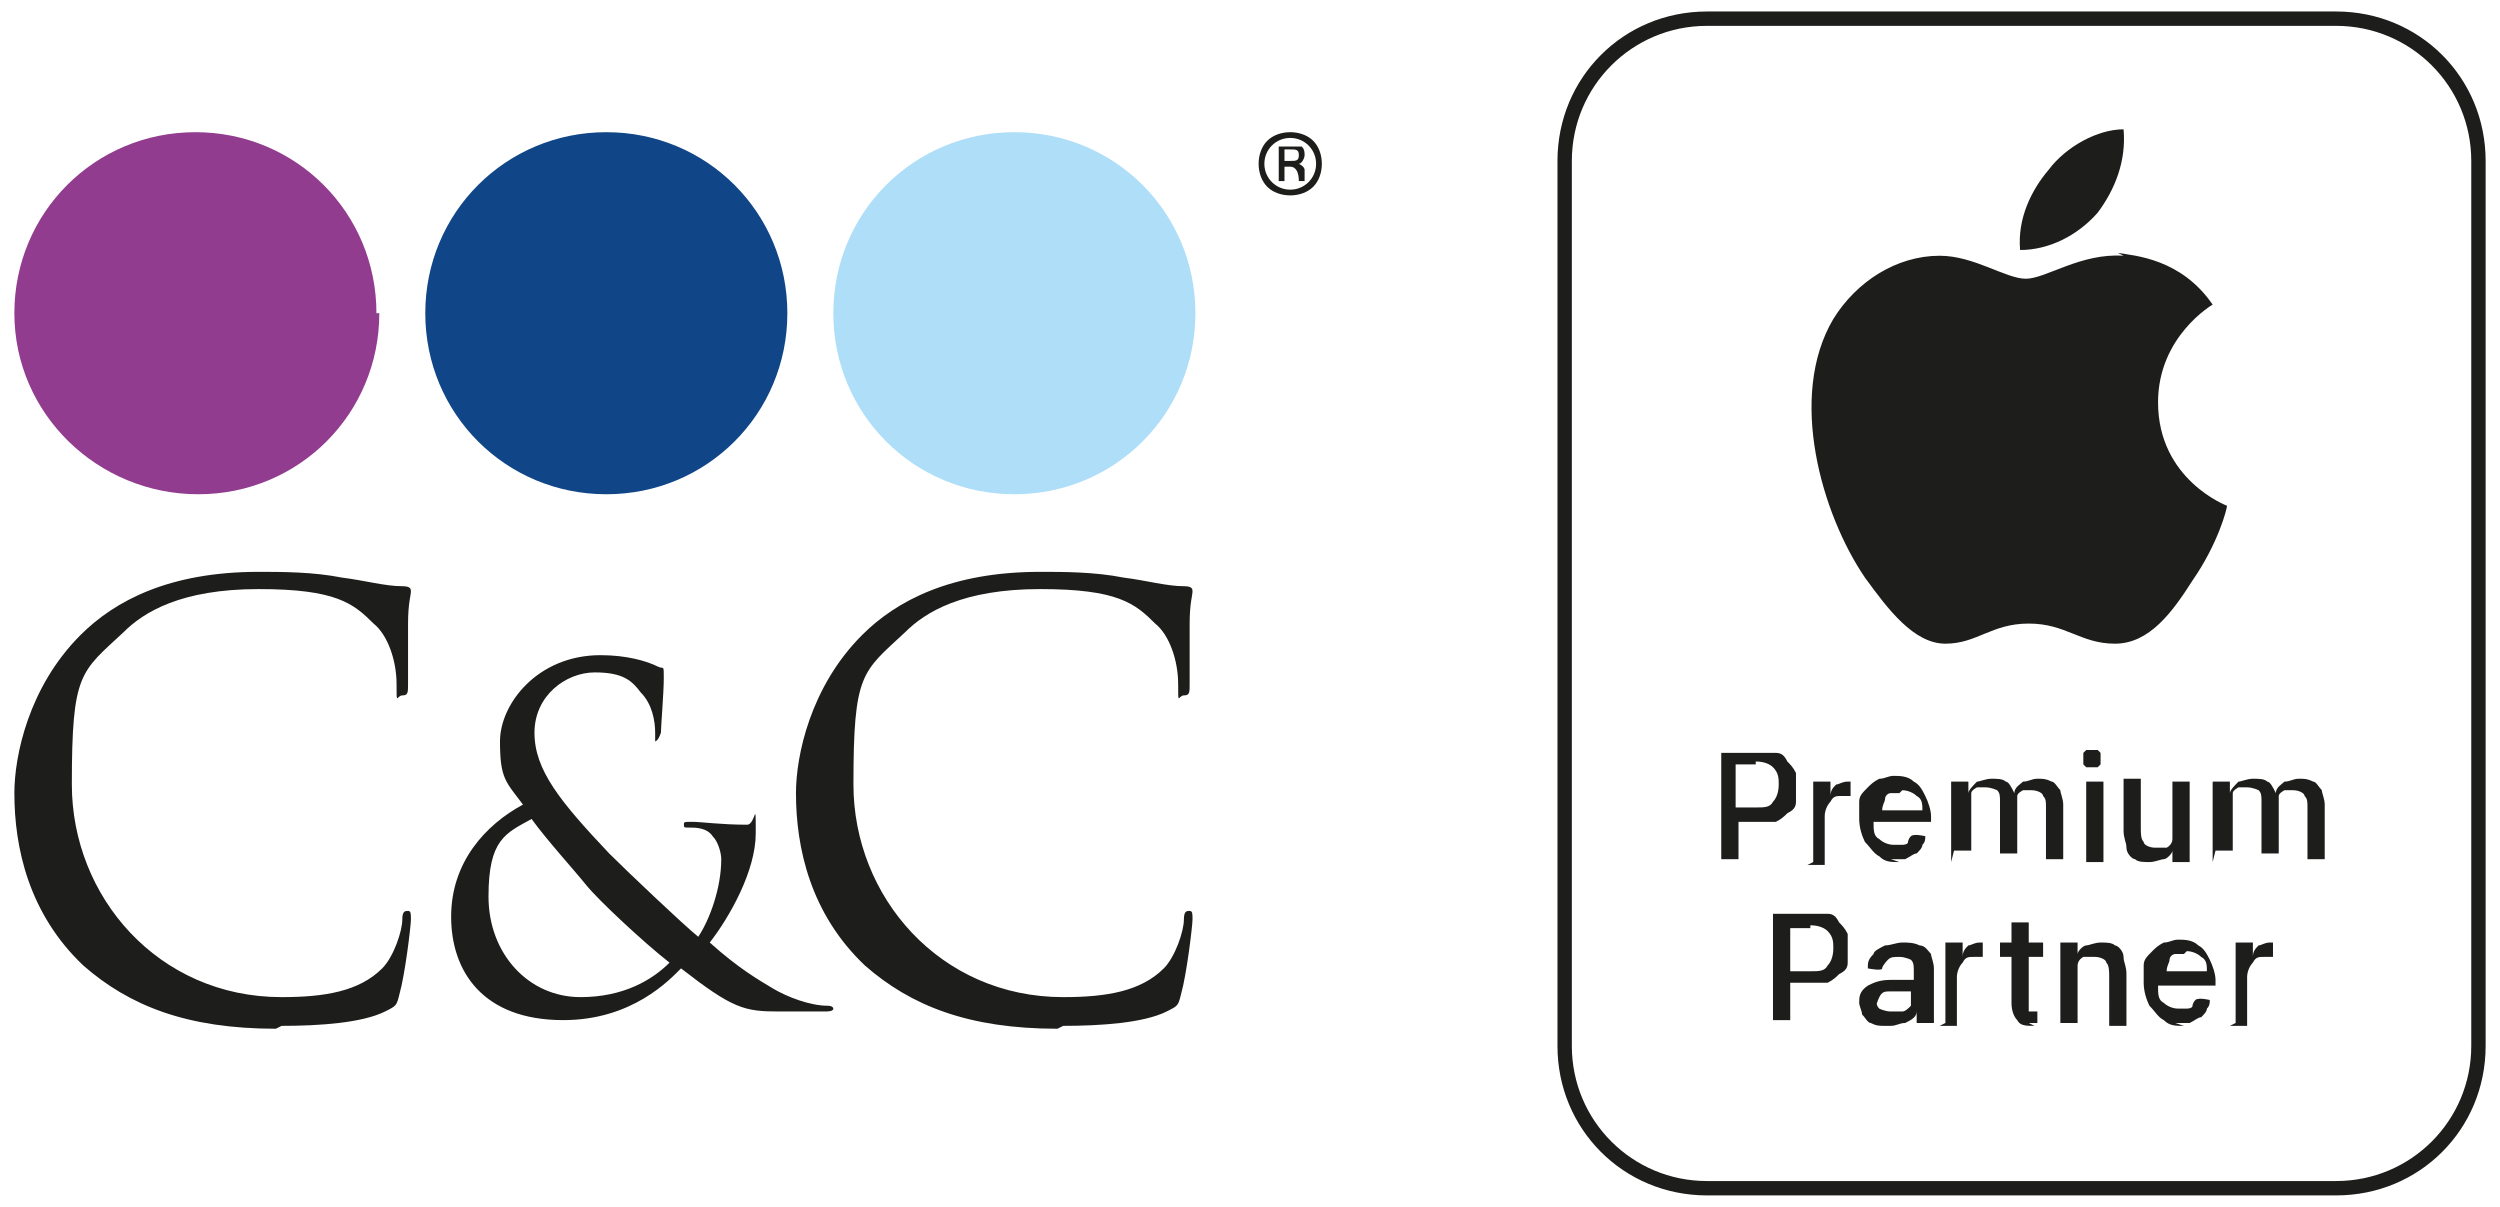
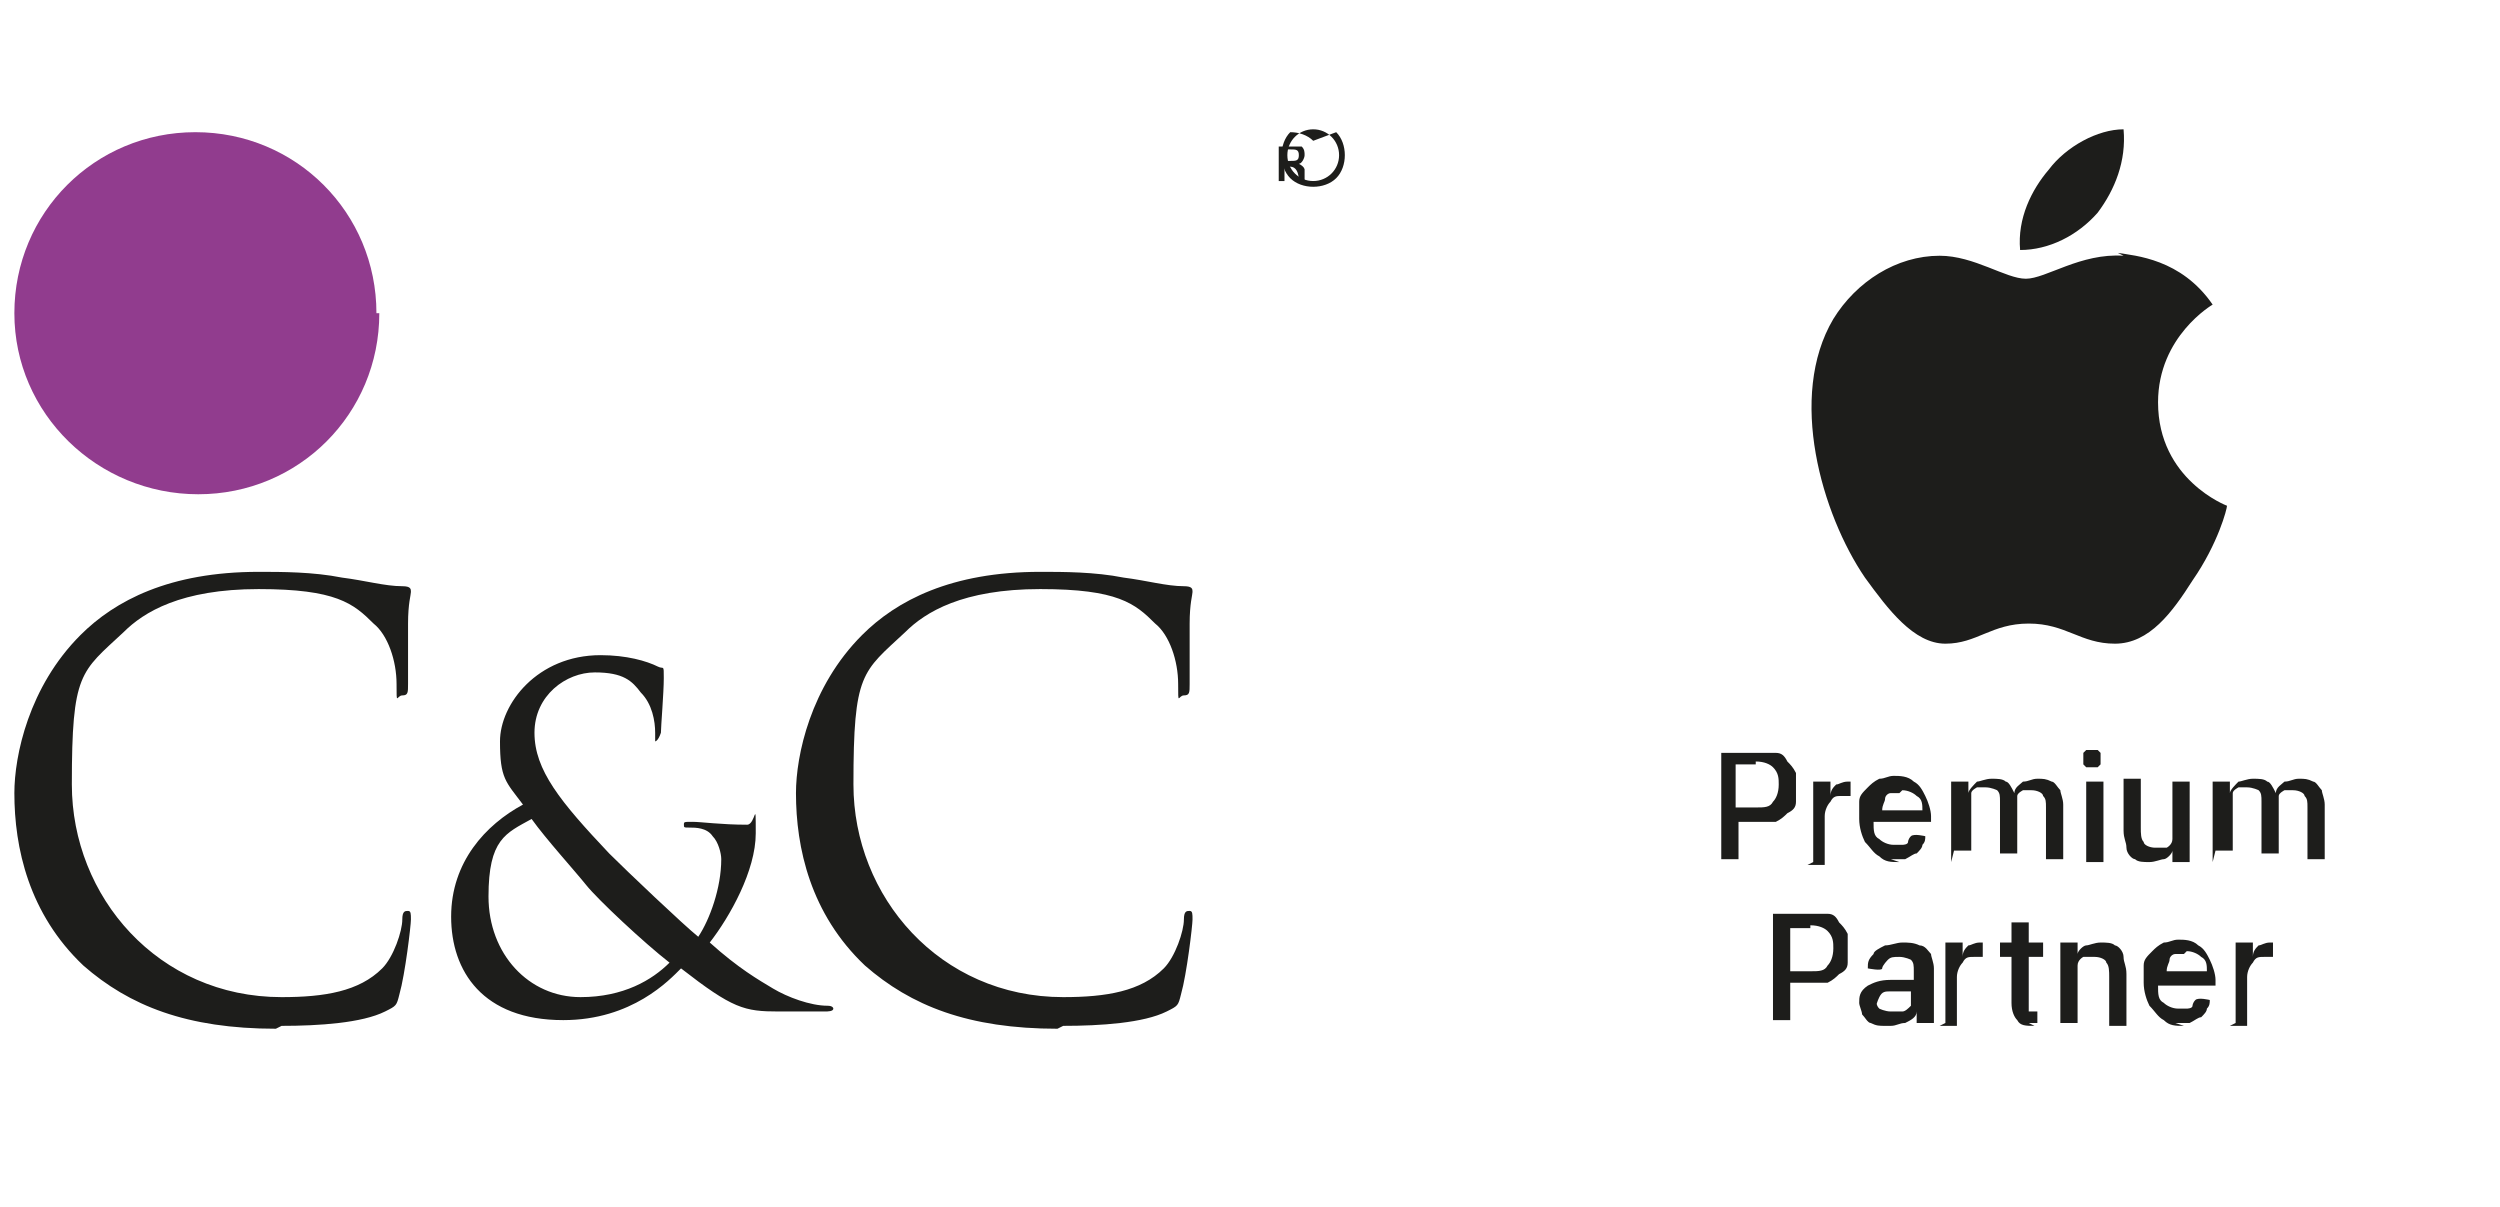
<svg xmlns="http://www.w3.org/2000/svg" viewBox="0 0 87 42">
  <defs>
    <style>.cls-2{fill:#1d1d1b}</style>
  </defs>
  <g id="Livello_1">
    <path d="M13.2 10.9c0 3.5-2.8 6.3-6.3 6.3S.5 14.4.5 10.9s2.8-6.3 6.3-6.3 6.3 2.8 6.3 6.3" style="fill:#913c8e;fill-rule:evenodd" />
-     <path d="M27.4 10.9c0 3.5-2.8 6.3-6.3 6.3s-6.3-2.8-6.3-6.3 2.8-6.3 6.3-6.3 6.3 2.8 6.3 6.3" style="fill:#104688;fill-rule:evenodd" />
-     <path d="M41.6 10.9c0 3.5-2.8 6.3-6.3 6.3S29 14.4 29 10.9s2.8-6.3 6.3-6.3 6.3 2.8 6.3 6.3" style="fill:#aedef8;fill-rule:evenodd" />
-     <path d="M45.7 4.9c-.2-.2-.5-.3-.8-.3s-.6.1-.8.3c-.2.2-.3.5-.3.8s.1.6.3.8c.2.2.5.3.8.3s.6-.1.8-.3c.2-.2.3-.5.3-.8s-.1-.6-.3-.8m-.8 1.7c-.5 0-.9-.4-.9-.9s.4-.9.9-.9.9.4.9.9-.4.9-.9.9" class="cls-2" />
+     <path d="M45.7 4.9c-.2-.2-.5-.3-.8-.3c-.2.2-.3.5-.3.8s.1.6.3.8c.2.2.5.3.8.3s.6-.1.8-.3c.2-.2.3-.5.3-.8s-.1-.6-.3-.8m-.8 1.7c-.5 0-.9-.4-.9-.9s.4-.9.9-.9.9.4.9.9-.4.9-.9.9" class="cls-2" />
    <path d="M45.2 5.7c.1 0 .2-.2.2-.3s0-.2-.1-.3h-.8v1.2h.2v-.5h.2c.2 0 .3.2.3.5h.2v-.4s0-.1-.2-.2m-.3-.1h-.2v-.4h.2c.2 0 .3 0 .3.2s-.1.2-.3.2" class="cls-2" />
    <path d="M9.8 35.7c1.3 0 2.8-.1 3.6-.5.4-.2.4-.2.5-.6.2-.7.4-2.4.4-2.6s0-.3-.1-.3-.2 0-.2.3c0 .4-.3 1.3-.7 1.7-.8.8-2 1-3.5 1-4.3 0-7.3-3.5-7.3-7.4s.3-3.9 1.8-5.3c.7-.7 2-1.5 4.7-1.5s3.3.5 4 1.2c.5.4.8 1.3.8 2.1s0 .4.2.4.2-.1.2-.4v-2.1c0-.7.1-1 .1-1.1s0-.2-.3-.2c-.6 0-1.3-.2-2.1-.3-1-.2-2.1-.2-2.9-.2-3.1 0-5 1-6.2 2.2C1 23.9.5 26.3.5 27.6c0 1.9.5 4.2 2.4 6 1.6 1.4 3.6 2.2 6.7 2.2m10-.3c2.4 0 3.7-1.4 4.1-1.8 1.8 1.4 2.2 1.5 3.4 1.5h1.6c.1 0 .3 0 .3-.1 0 0 0-.1-.2-.1-.6 0-1.4-.3-1.9-.6s-1.2-.7-2.2-1.6c.7-.9 1.6-2.5 1.6-3.8s0-.3-.3-.3c-.9 0-1.6-.1-1.9-.1s-.3 0-.3.1 0 .1.2.1.6 0 .8.3c.2.2.3.6.3.8 0 1-.4 2.1-.8 2.7-.5-.4-2.5-2.3-3.1-2.9-1.7-1.8-2.6-2.9-2.6-4.2s1.1-2.1 2.1-2.1 1.3.3 1.6.7c.4.4.5 1 .5 1.4v.3s.1 0 .2-.3c0-.2.1-1.4.1-1.9s0-.3-.2-.4c-.4-.2-1.1-.4-2-.4-2.2 0-3.5 1.7-3.5 3s.2 1.4.8 2.2c-1.3.7-2.5 2-2.5 3.9s1.1 3.6 3.9 3.6m.6-.8c-1.8 0-3.2-1.5-3.2-3.5s.6-2.2 1.5-2.7c.5.7 1.5 1.8 1.9 2.3.4.5 2 2 2.9 2.7-.6.6-1.6 1.2-3.1 1.2m16.8 1c1.3 0 2.8-.1 3.6-.5.4-.2.4-.2.5-.6.2-.7.4-2.4.4-2.6s0-.3-.1-.3-.2 0-.2.3c0 .4-.3 1.3-.7 1.7-.8.8-2 1-3.5 1-4.3 0-7.3-3.5-7.3-7.4s.3-3.9 1.8-5.3c.7-.7 2-1.5 4.7-1.5s3.3.5 4 1.2c.5.4.8 1.3.8 2.1s0 .4.2.4.2-.1.2-.4v-2.1c0-.7.1-1 .1-1.1s0-.2-.3-.2c-.6 0-1.3-.2-2.1-.3-1-.2-2.1-.2-2.9-.2-3.1 0-5 1-6.2 2.2-1.8 1.8-2.3 4.2-2.3 5.5 0 1.9.5 4.2 2.4 6 1.6 1.4 3.6 2.2 6.7 2.2" style="fill-rule:evenodd;fill:#1d1d1b" />
-     <path d="M81.3.9C83.9.9 86 3 86 5.6v30.8c0 2.6-2.1 4.7-4.7 4.7H59.4c-2.6 0-4.7-2.1-4.7-4.7V5.6C54.7 3 56.8.9 59.4.9h21.9Zm0-.5H59.4c-2.9 0-5.2 2.3-5.2 5.2v30.8c0 2.9 2.3 5.2 5.2 5.2h21.9c2.9 0 5.2-2.3 5.2-5.2V5.6c0-2.9-2.3-5.2-5.2-5.2" class="cls-2" />
    <path d="M61.1 26.6h-.7v1.5h.7c.3 0 .5 0 .6-.2.1-.1.2-.3.2-.6 0-.2 0-.4-.2-.6-.1-.1-.3-.2-.6-.2M59.9 30v-3.8h1.9c.2 0 .3.1.4.3.1.1.2.2.3.4v1c0 .2-.1.3-.3.4-.1.1-.2.2-.4.3h-1.3v1.3h-.6Zm3.2 0v-2.8h.6v.5c0-.2.1-.3.2-.4.1 0 .2-.1.4-.1h.1v.5h-.3c-.2 0-.3 0-.4.2-.1.1-.2.3-.2.5v1.7h-.6Zm3-2.4h-.3c-.1 0-.2.1-.2.2s-.1.2-.1.4h1.4c0-.2 0-.4-.2-.5-.1-.1-.3-.2-.5-.2m-.1 2.5c-.3 0-.5 0-.7-.2-.2-.1-.3-.3-.5-.5-.1-.2-.2-.5-.2-.8v-.6c0-.2.1-.3.3-.5.1-.1.2-.2.4-.3.2 0 .3-.1.5-.1s.5 0 .7.2c.2.1.3.3.4.5.1.2.2.5.2.7v.2h-2c0 .3 0 .5.2.6.1.1.3.2.5.2h.3s.2 0 .2-.1c0 0 0-.1.1-.2s.5 0 .5 0c0 .1 0 .2-.1.3 0 .1-.1.2-.2.3-.1 0-.2.1-.4.2h-.5m2.1.1v-2.8h.6v.4c0-.1.2-.3.3-.4.1 0 .3-.1.5-.1s.4 0 .5.1c.1 0 .2.2.3.4 0-.2.2-.3.3-.4.2 0 .3-.1.5-.1s.3 0 .5.1c.1 0 .2.2.3.3 0 .1.1.3.1.5v1.9h-.6v-1.8c0-.2 0-.3-.1-.4 0-.1-.2-.2-.4-.2h-.3s-.2.1-.2.2v2h-.6v-1.8c0-.2 0-.3-.1-.4 0 0-.2-.1-.4-.1h-.3s-.2.1-.2.2v2H68Zm4.7-2.8h.6V30h-.6v-2.8Zm.2-.5h-.2l-.1-.1v-.4l.1-.1h.4l.1.1v.4l-.1.1h-.2m2 3.3c-.2 0-.4 0-.5-.1-.1 0-.3-.2-.3-.4s-.1-.3-.1-.6v-1.8h.6v1.7c0 .2 0 .4.1.5 0 .1.2.2.4.2h.4s.2-.1.2-.3v-2h.6V30h-.6v-.4c0 .1-.2.3-.3.3-.1 0-.3.1-.5.1m2.2 0v-2.8h.6v.4c0-.1.2-.3.3-.4.1 0 .3-.1.5-.1s.4 0 .5.1c.1 0 .2.2.3.4 0-.2.2-.3.3-.4.2 0 .3-.1.5-.1s.3 0 .5.1c.1 0 .2.2.3.3 0 .1.1.3.1.5v1.9h-.6v-1.8c0-.2 0-.3-.1-.4 0-.1-.2-.2-.4-.2h-.3s-.2.1-.2.2v2h-.6v-1.8c0-.2 0-.3-.1-.4 0 0-.2-.1-.4-.1h-.3s-.2.1-.2.2v2h-.6Zm-14 2.3h-.7v1.5h.7c.3 0 .5 0 .6-.2.1-.1.2-.3.2-.6 0-.2 0-.4-.2-.6-.1-.1-.3-.2-.6-.2m-1.3 3.4v-3.8h1.9c.2 0 .3.1.4.3.1.1.2.2.3.4v1c0 .2-.1.3-.3.4-.1.1-.2.2-.4.3h-1.3v1.3h-.6Zm3.6-.8c0 .1 0 .2.1.3 0 0 .2.1.4.1h.4c.1 0 .2-.1.3-.2v-.5h-.7c-.2 0-.3 0-.4.2 0 0-.1.2-.1.3Zm.3.9c-.2 0-.3 0-.5-.1-.1 0-.2-.2-.3-.3 0-.1-.1-.3-.1-.4 0-.2 0-.4.3-.6.2-.1.4-.2.8-.2h.8v-.3c0-.2 0-.3-.1-.4 0 0-.2-.1-.4-.1s-.3 0-.4.1c0 0-.2.2-.2.3s-.5 0-.5 0c0-.2 0-.3.2-.5 0-.1.2-.2.4-.3.2 0 .4-.1.6-.1s.4 0 .6.1c.2 0 .3.2.4.3 0 .1.1.3.1.5v1.9h-.6v-.4c0 .2-.2.3-.4.4-.2 0-.3.1-.5.1m1.9-.1v-2.8h.6v.5c0-.2.1-.3.2-.4.1 0 .2-.1.4-.1h.1v.5h-.3c-.2 0-.3 0-.4.2-.1.1-.2.3-.2.5v1.7h-.6Zm3.1.1c-.3 0-.5 0-.6-.2-.1-.1-.2-.3-.2-.6v-1.6h-.4v-.5h.4v-.7h.6v.7h.5v.5h-.5v1.9h.3c.1 0 0 0 0 0v.4h-.3m1.1 0v-2.8h.6v.4c0-.1.2-.3.3-.3.1 0 .3-.1.5-.1s.4 0 .5.1c.1 0 .3.2.3.4s.1.3.1.6v1.8h-.6V34c0-.2 0-.4-.1-.5 0-.1-.2-.2-.4-.2h-.4s-.2.1-.2.3v2h-.6Zm4.3-2.4h-.3c-.1 0-.2.1-.2.2s-.1.2-.1.4h1.4c0-.2 0-.4-.2-.5-.1-.1-.3-.2-.5-.2m-.1 2.6c-.3 0-.5 0-.7-.2-.2-.1-.3-.3-.5-.5-.1-.2-.2-.5-.2-.8v-.6c0-.2.1-.3.3-.5.1-.1.2-.2.4-.3.2 0 .3-.1.5-.1s.5 0 .7.2c.2.1.3.3.4.5.1.2.2.5.2.7v.2h-2c0 .3 0 .5.2.6.1.1.3.2.5.2h.3s.2 0 .2-.1c0 0 0-.1.1-.2s.5 0 .5 0c0 .1 0 .2-.1.3 0 .1-.1.2-.2.3-.1 0-.2.1-.4.2h-.5m2.1 0v-2.8h.6v.5c0-.2.1-.3.2-.4.1 0 .2-.1.4-.1h.1v.5h-.3c-.2 0-.3 0-.4.2-.1.1-.2.3-.2.5v1.7h-.6ZM73.9 8.9c-1.5-.1-2.7.8-3.4.8s-1.8-.8-3-.8c-1.5 0-2.9.9-3.7 2.2-1.6 2.7-.4 6.8 1.1 9 .8 1.1 1.7 2.3 2.8 2.3 1.1 0 1.6-.7 2.9-.7s1.8.7 3 .7 2-1.1 2.7-2.2c.9-1.3 1.2-2.5 1.2-2.6 0 0-2.4-.9-2.4-3.6 0-2.3 1.9-3.4 1.9-3.4-1.1-1.6-2.7-1.7-3.3-1.8M73 7.4c.6-.8 1-1.8.9-2.9-.9 0-2 .6-2.6 1.4-.6.7-1.1 1.7-1 2.8 1 0 2-.5 2.7-1.3" class="cls-2" />
  </g>
</svg>